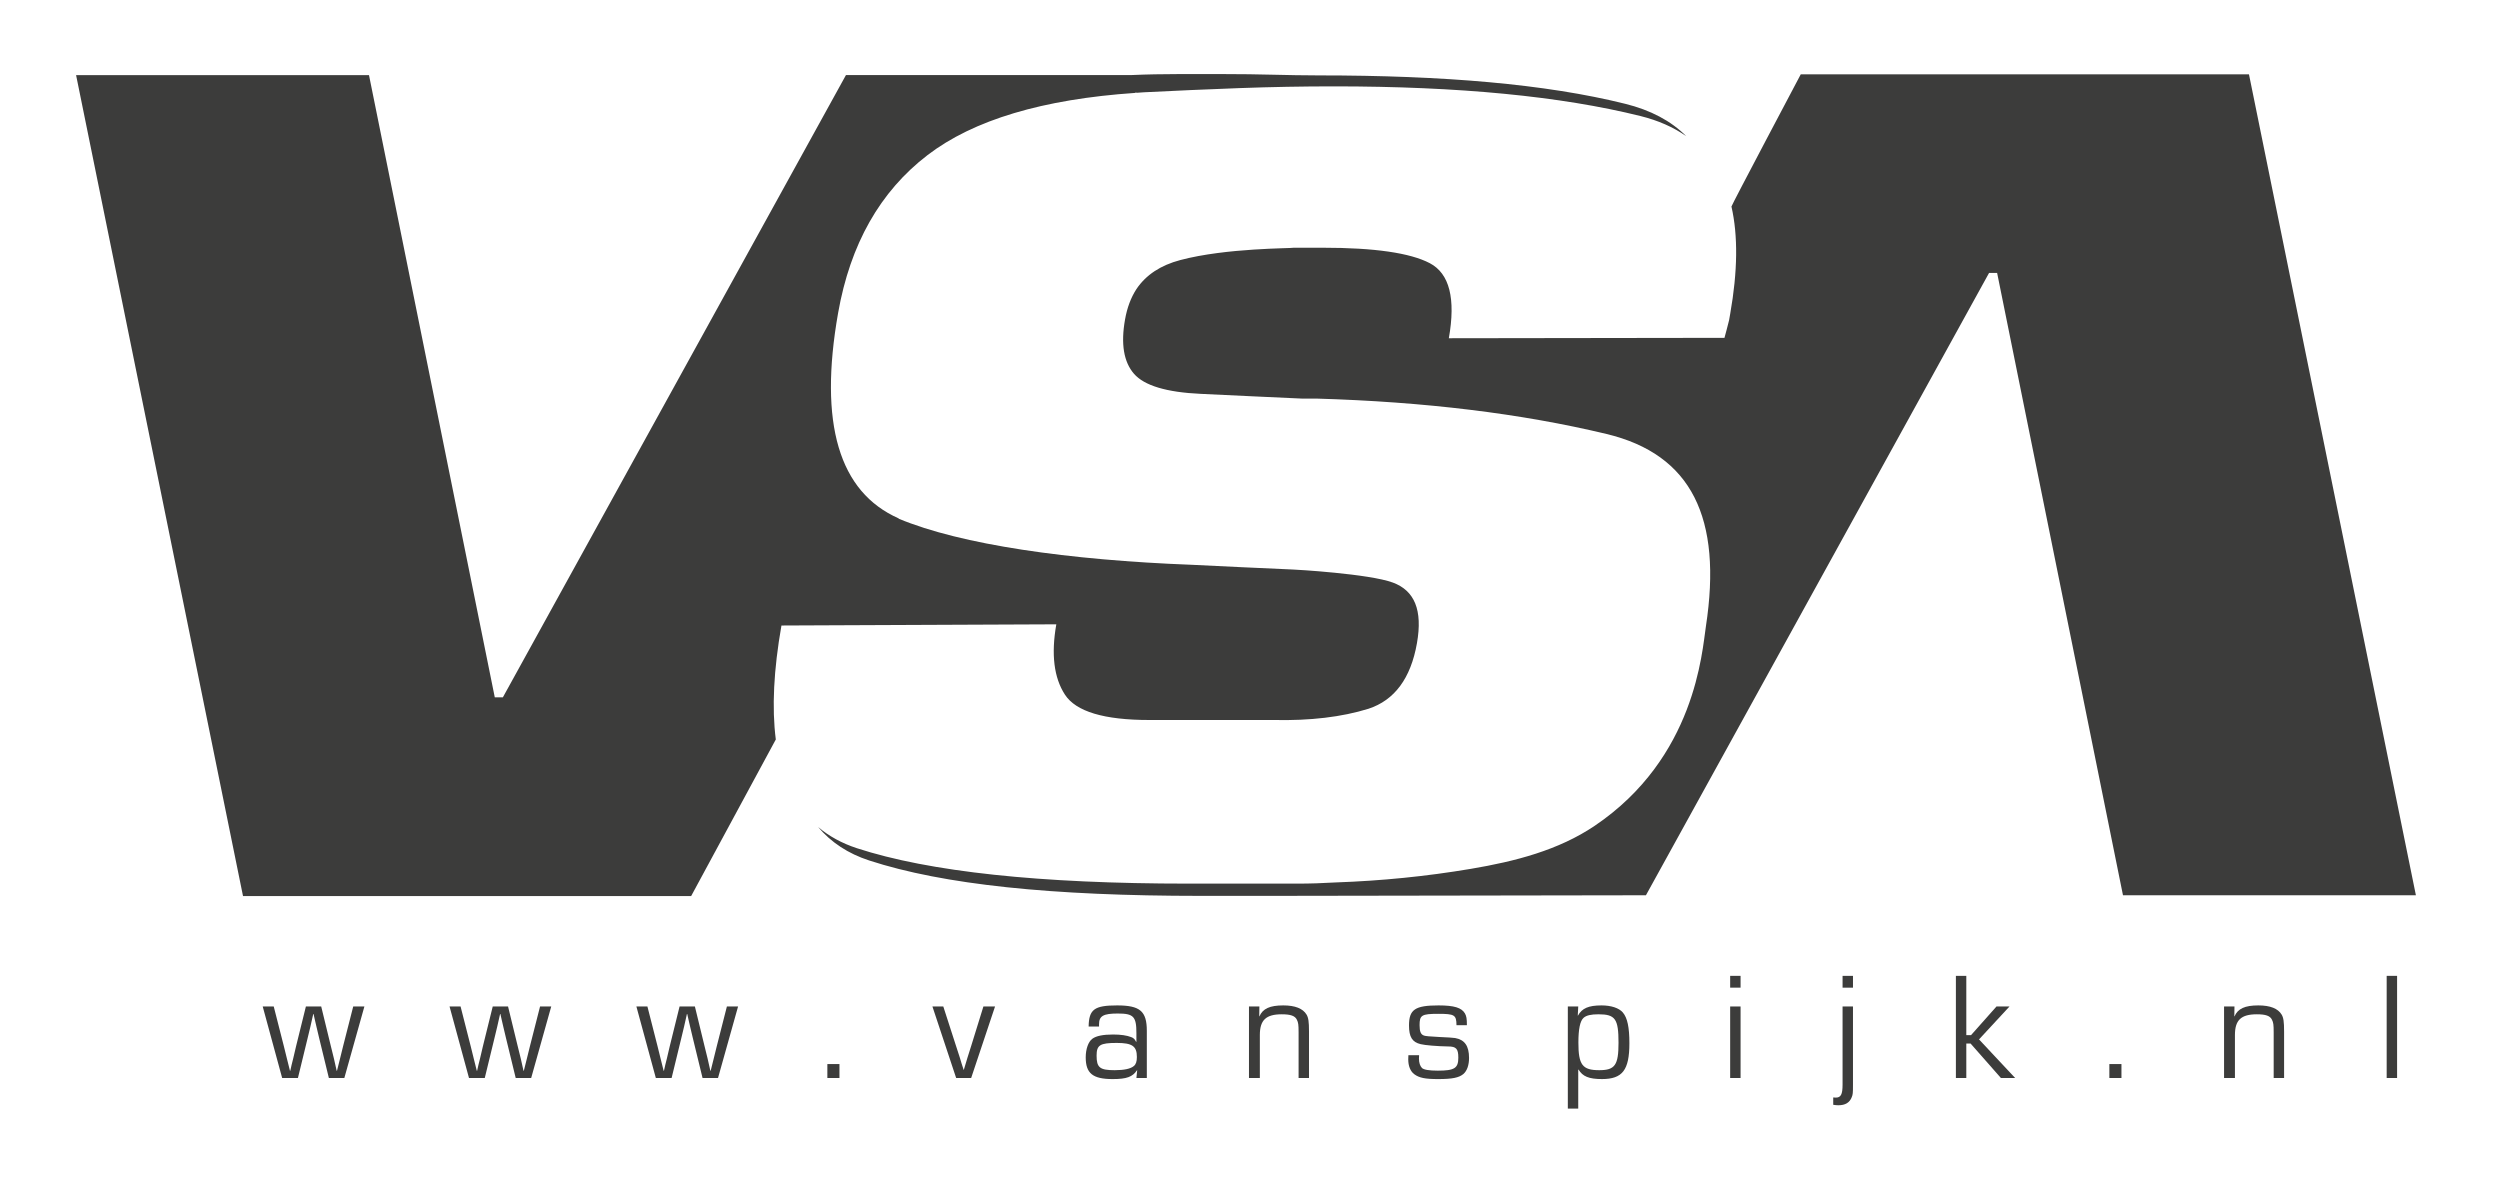
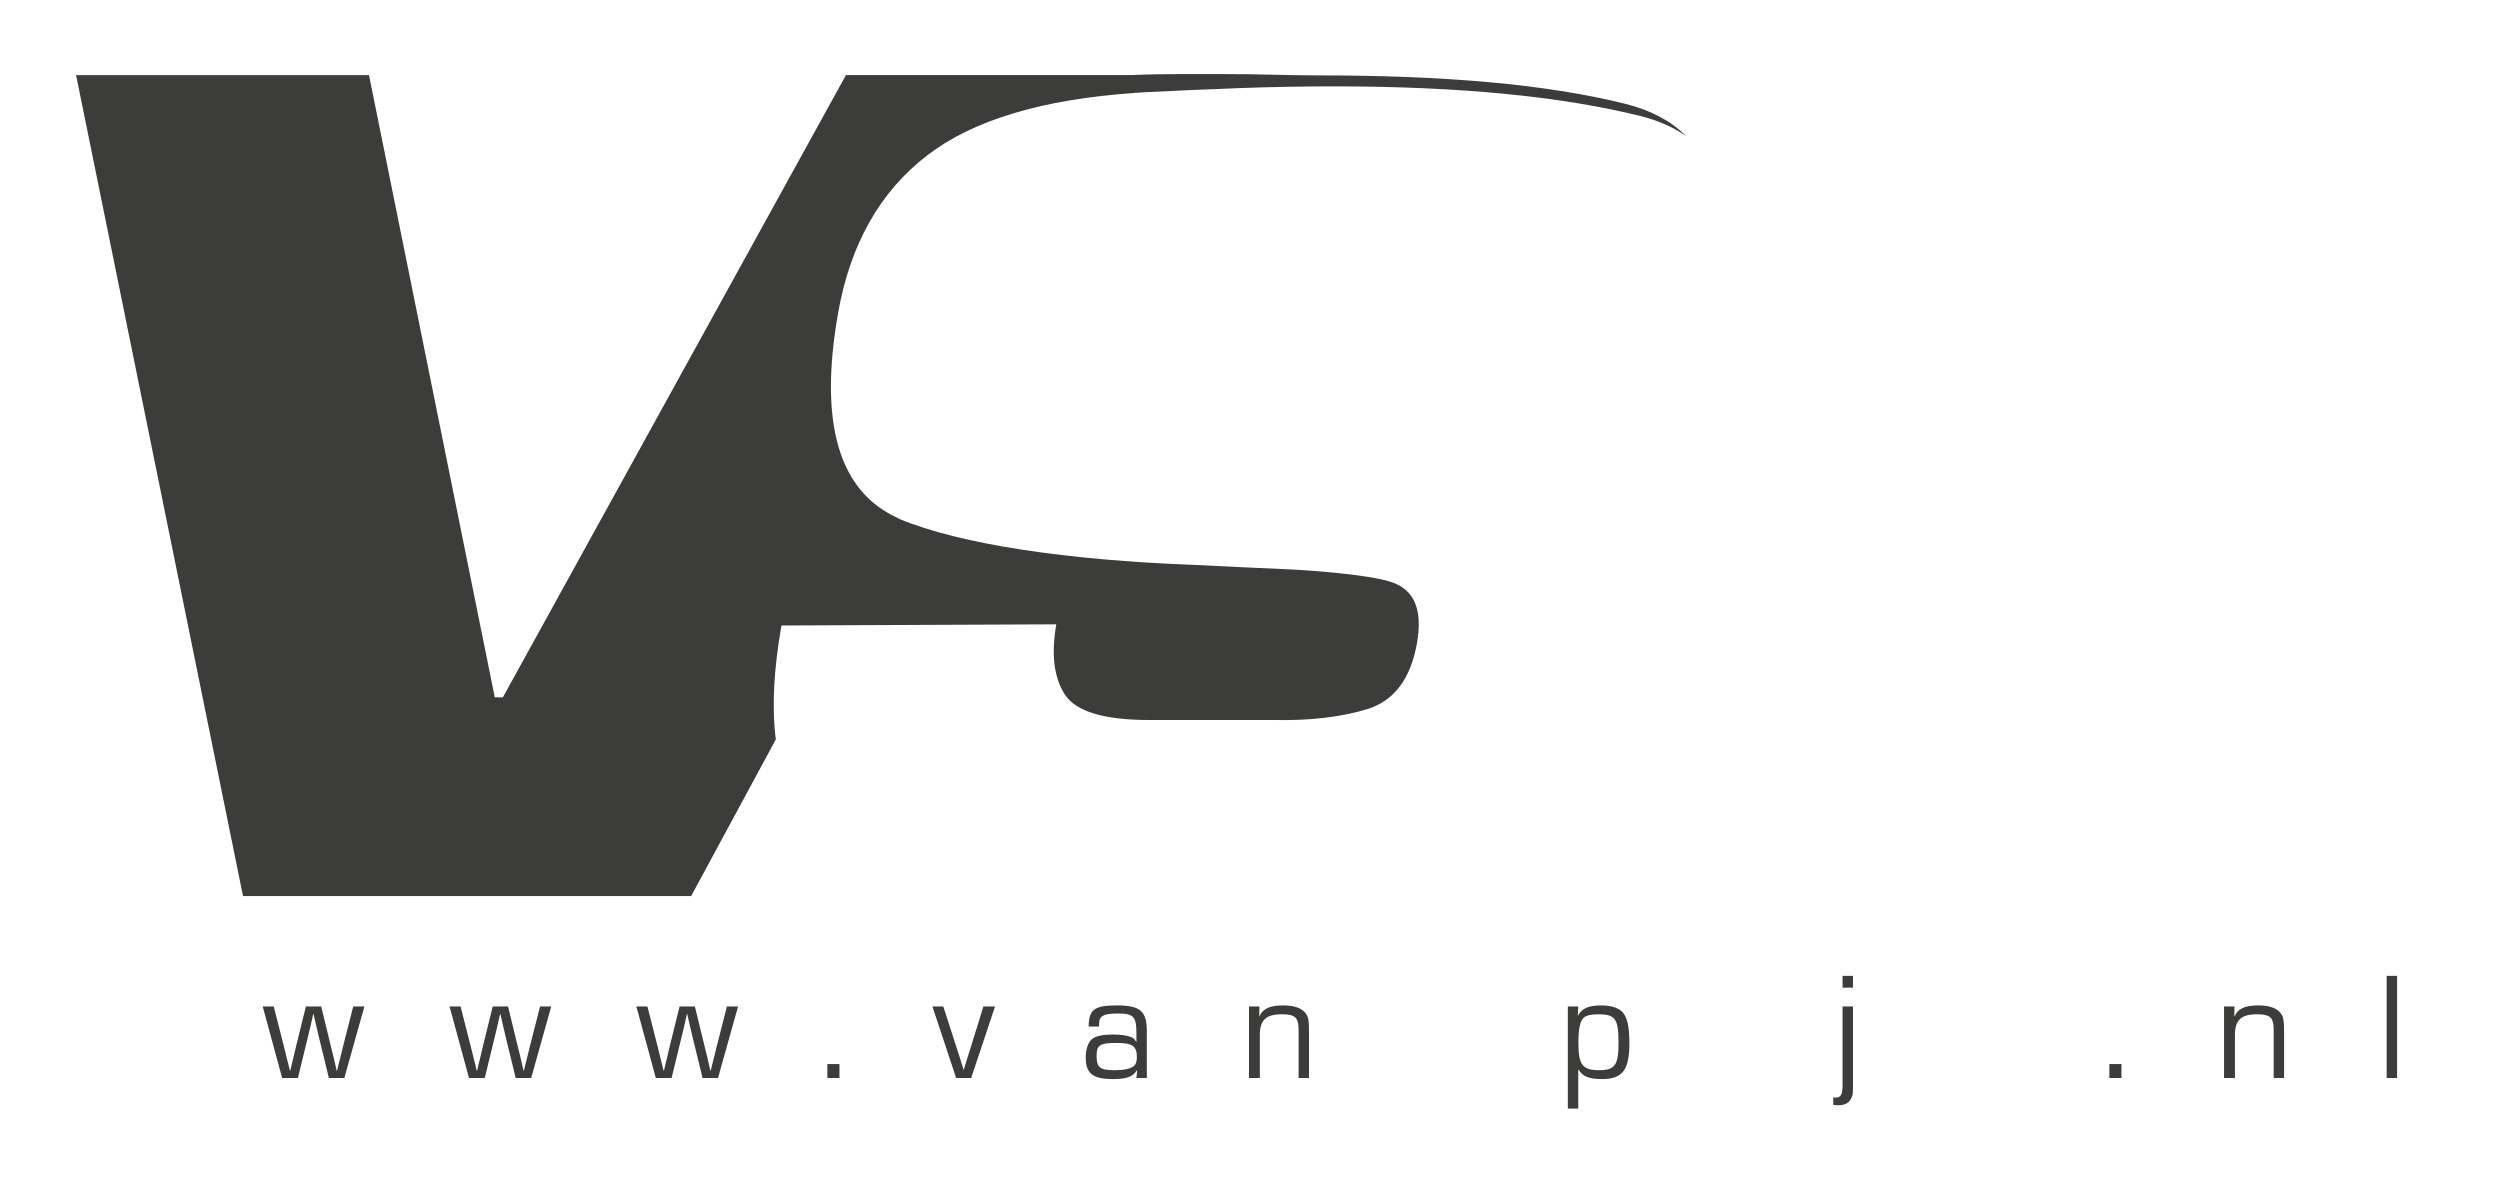
<svg xmlns="http://www.w3.org/2000/svg" id="Laag_1" viewBox="0 0 816.21 388.85">
  <defs>
    <style>.cls-1{fill:#3c3c3b;}</style>
  </defs>
-   <path class="cls-1" d="M734.23,24.26h-146.31s-22.7,42.88-22.63,43.17c2.17,9.52,2.03,21.18-.4,34.98-.14.77-.26,1.48-.37,2.12-.12.64-1.51,5.77-1.51,5.77l-89.99.13c2.29-12.96.21-21.12-6.21-24.5-6.43-3.37-18.08-5.05-34.93-5.05h-9.48c-.75.25-22.02.04-37.07,4.03-6.36,1.69-11.15,4.78-14.31,9.48-1.79,2.76-3.04,6.06-3.72,9.95-1.41,7.96-.42,13.86,2.94,17.71,3.36,3.85,10.63,6.03,21.8,6.54,5.23.26,10.63.52,16.22.77,5.58.25,11.16.52,16.73.77h4.75c35.34,1.03,66.93,4.88,94.76,11.56,27.83,6.68,37.85,27.48,32.45,62.8-1.26,8.27-3.43,42.91-36.29,65.11-11.84,7.99-25.98,11.63-40.48,14.07-14.51,2.45-29.19,3.91-44.06,4.43-4.27.25-8.43.39-12.47.39h-35.61c-48.56,0-84.64-3.86-108.27-11.56-4.89-1.6-9.11-3.91-12.68-6.93,4.26,5.04,9.81,8.69,16.68,10.93,24.28,7.92,59.67,11.56,108.27,11.56h23.21c4.22,0,122.12-.2,122.12-.2l112.02-203.17h2.64l41.09,203.17h95.63l-54.5-268.03Z" />
  <path class="cls-1" d="M255.13,204.22l18.1-.08,71.64-.31c-1.72,9.77-.79,17.42,2.81,22.95,3.59,5.53,12.77,8.29,27.55,8.29h40.62c11.89.26,22.2-.96,30.94-3.67,8.52-2.8,13.8-9.93,15.82-21.4,1.92-10.86-.81-17.17-7.84-19.79-7.74-2.88-31.99-4.27-32.7-4.27-5.93-.25-11.59-.52-16.98-.77-5.4-.25-10.71-.52-15.94-.77-40.24-1.53-75.36-6.55-95.77-15.06l.04-.08c-19.55-8.63-26.15-30.99-19.79-67.08,3.96-22.46,13.69-39.64,29.16-51.51,15.02-11.52,37.67-18.29,67.92-20.34l.1-.18c.09.05.19.1.28.15.81-.05,1.61-.12,2.43-.17,10.29-.52,20.64-.97,31.07-1.36,10.43-.38,20.74-.57,30.93-.57,40.73,0,74.1,3.23,100.08,9.69,5.78,1.44,10.74,3.63,14.92,6.56-4.99-5-11.62-8.5-19.92-10.56-25.98-6.46-59.31-9.27-100.04-9.27-10.23,0-19.61-.46-30.93-.43-10.08.04-20.06-.14-30,.31h-93.43l-112.02,203.17h-2.64L120.47,24.52H24.84l54.5,268.03h146.31l27.62-51.09.02-.03c-1.32-10.32-.71-22.72,1.84-37.21Z" />
  <path class="cls-1" d="M112.42,351.95h-5.05l-3.15-12.95-.95-4-.45-1.95-.45-2h-.1l-.45,2-.45,2-.95,3.95-3.15,12.95h-5.15l-6.35-23.35h3.6l3.3,12.95,1,4.05.5,2,.5,2h.1l.45-2,.5-2,.95-4.05,3.2-12.95h5l3.15,12.95,1,4.05.45,2,.45,2h.1l.5-2,.5-2,1-4.05,3.3-12.95h3.65l-6.55,23.35Z" />
  <path class="cls-1" d="M173.42,351.95h-5.05l-3.15-12.95-.95-4-.45-1.95-.45-2h-.1l-.45,2-.45,2-.95,3.95-3.15,12.95h-5.15l-6.35-23.35h3.6l3.3,12.95,1,4.05.5,2,.5,2h.1l.45-2,.5-2,.95-4.05,3.2-12.95h5l3.15,12.95,1,4.05.45,2,.45,2h.1l.5-2,.5-2,1-4.05,3.3-12.95h3.65l-6.55,23.35Z" />
  <path class="cls-1" d="M234.42,351.95h-5.05l-3.15-12.95-.95-4-.45-1.95-.45-2h-.1l-.45,2-.45,2-.95,3.95-3.15,12.95h-5.15l-6.35-23.35h3.6l3.3,12.95,1,4.05.5,2,.5,2h.1l.45-2,.5-2,.95-4.05,3.2-12.95h5l3.15,12.95,1,4.05.45,2,.45,2h.1l.5-2,.5-2,1-4.05,3.3-12.95h3.65l-6.55,23.35Z" />
  <path class="cls-1" d="M274.07,351.95h-3.95v-4.55h3.95v4.55Z" />
  <path class="cls-1" d="M317.07,351.95h-4.9l-7.75-23.35h3.55l4.1,12.7,1.3,4,.6,2,.65,2h.05l.6-2,.6-2,1.25-3.95,3.95-12.75h3.8l-7.8,23.35Z" />
  <path class="cls-1" d="M355.42,335.15c.1-5.6,1.85-6.9,9.3-6.9s9.7,1.85,9.7,8.3v15.4h-3.4l.25-2.5-.05-.05c-1.45,2.2-3.4,2.9-7.95,2.9-6.5,0-8.8-1.85-8.8-7.1,0-2.7.85-5.1,2.15-6.05,1.25-.95,3.55-1.4,6.8-1.4,2.5,0,4.5.3,5.9.85.8.3,1.15.65,1.6,1.55l.1-.05v-2.8c0-5.45-.95-6.4-6.1-6.4-4.7,0-6.1.8-6.1,3.5v.75h-3.4ZM358.02,344.65c0,3.9,1.05,4.75,5.9,4.75,3.05,0,5.2-.45,6.25-1.35.7-.55,1-1.5,1-2.95,0-3.55-1.5-4.6-6.6-4.6-5.45,0-6.55.7-6.55,4.15Z" />
  <path class="cls-1" d="M411.17,328.6l-.05,3.2.05.05c1.1-2.55,3.4-3.6,7.8-3.6,3.85,0,6.4,1,7.6,3,.6,1,.8,2.3.8,5.5v15.2h-3.4v-14.9c0-2.5-.1-3.2-.55-4.1-.6-1.3-2.05-1.8-4.95-1.8-5.15,0-7.15,1.9-7.15,6.75v14.05h-3.55v-23.35h3.4Z" />
-   <path class="cls-1" d="M475.52,334.7c-.05-3.35-.6-3.7-6-3.7s-6.05.45-6.05,3.7c0,2.1.4,3.05,1.45,3.4q.6.25,4.8.45,4.45.2,5.35.35c3.1.55,4.55,2.55,4.55,6.5,0,2.35-.65,4.2-1.85,5.25-1.45,1.2-3.6,1.65-8.25,1.65-4.25,0-6.2-.4-7.8-1.6-1.25-.95-1.95-2.65-1.95-4.85,0-.3,0-.85.05-1.35h3.5c-.05.45-.05.9-.05,1.1,0,1.35.35,2.45,1,3.1.6.55,2.3.85,5.15.85,5.45,0,6.7-.8,6.7-4.25,0-2.9-.7-3.65-3.35-3.65-3.45-.05-7.6-.4-8.95-.75-2.75-.65-3.8-2.35-3.8-6.1,0-5.2,1.95-6.55,9.65-6.55,5.1,0,7.5.75,8.6,2.6.5.9.65,1.7.65,3.85h-3.4Z" />
  <path class="cls-1" d="M515.27,328.6l-.15,2.95.05.05c1.3-2.4,3.45-3.35,7.7-3.35,3.15,0,5.7.85,6.95,2.3,1.5,1.75,2.15,4.85,2.15,10.05,0,8.75-2.25,11.7-8.95,11.7-4.25,0-6.3-.85-7.65-3.1h-.1v12.75h-3.4v-33.35h3.4ZM517.02,332.3c-1.15,1-1.7,3.7-1.7,8.1,0,7.25,1.3,9,6.8,9,5.15,0,6.3-1.65,6.3-8.95,0-7.8-1.05-9.3-6.55-9.3-2.45,0-3.95.35-4.85,1.15Z" />
-   <path class="cls-1" d="M568.27,322.45h-3.4v-3.85h3.4v3.85ZM568.27,351.95h-3.4v-23.35h3.4v23.35Z" />
  <path class="cls-1" d="M604.97,354.1c0,2.8-.05,3.25-.4,4.1-.7,1.8-2.1,2.65-4.4,2.65-.5,0-.9-.05-1.65-.15v-2.4c.4.05.6.05.85.05,1.65,0,2.2-1.05,2.2-4.25v-25.5h3.4v25.5ZM604.97,322.45h-3.4v-3.85h3.4v3.85Z" />
-   <path class="cls-1" d="M641.97,337.95h1.55l8.3-9.35h4.25l-9.95,10.75,11.8,12.6h-4.65l-9.9-11.25h-1.4v11.25h-3.4v-33.35h3.4v19.35Z" />
  <path class="cls-1" d="M692.62,351.95h-3.95v-4.55h3.95v4.55Z" />
  <path class="cls-1" d="M729.52,328.6l-.05,3.2.05.05c1.1-2.55,3.4-3.6,7.8-3.6,3.85,0,6.4,1,7.6,3,.6,1,.8,2.3.8,5.5v15.2h-3.4v-14.9c0-2.5-.1-3.2-.55-4.1-.6-1.3-2.05-1.8-4.95-1.8-5.15,0-7.15,1.9-7.15,6.75v14.05h-3.55v-23.35h3.4Z" />
  <path class="cls-1" d="M782.61,351.95h-3.4v-33.35h3.4v33.35Z" />
</svg>